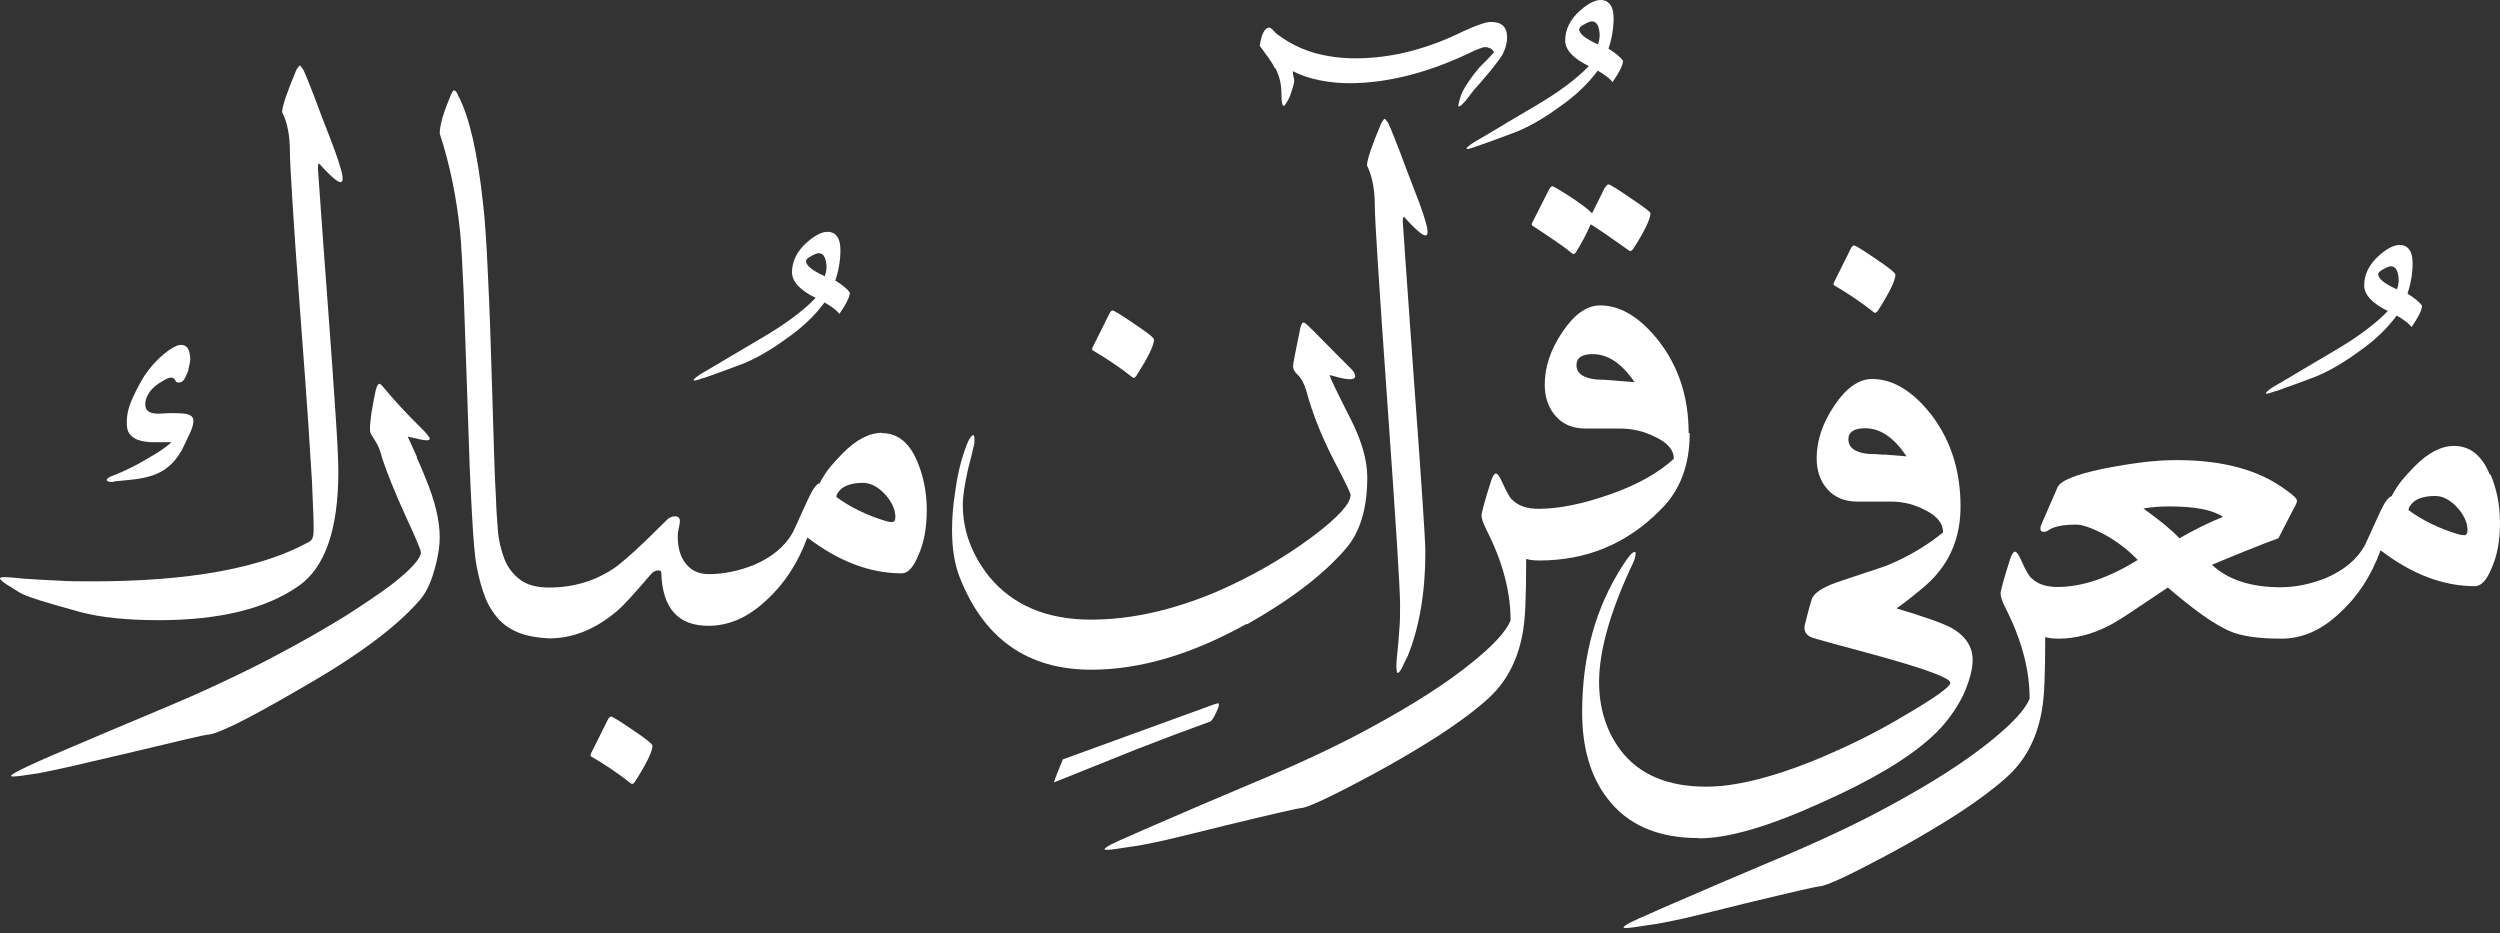
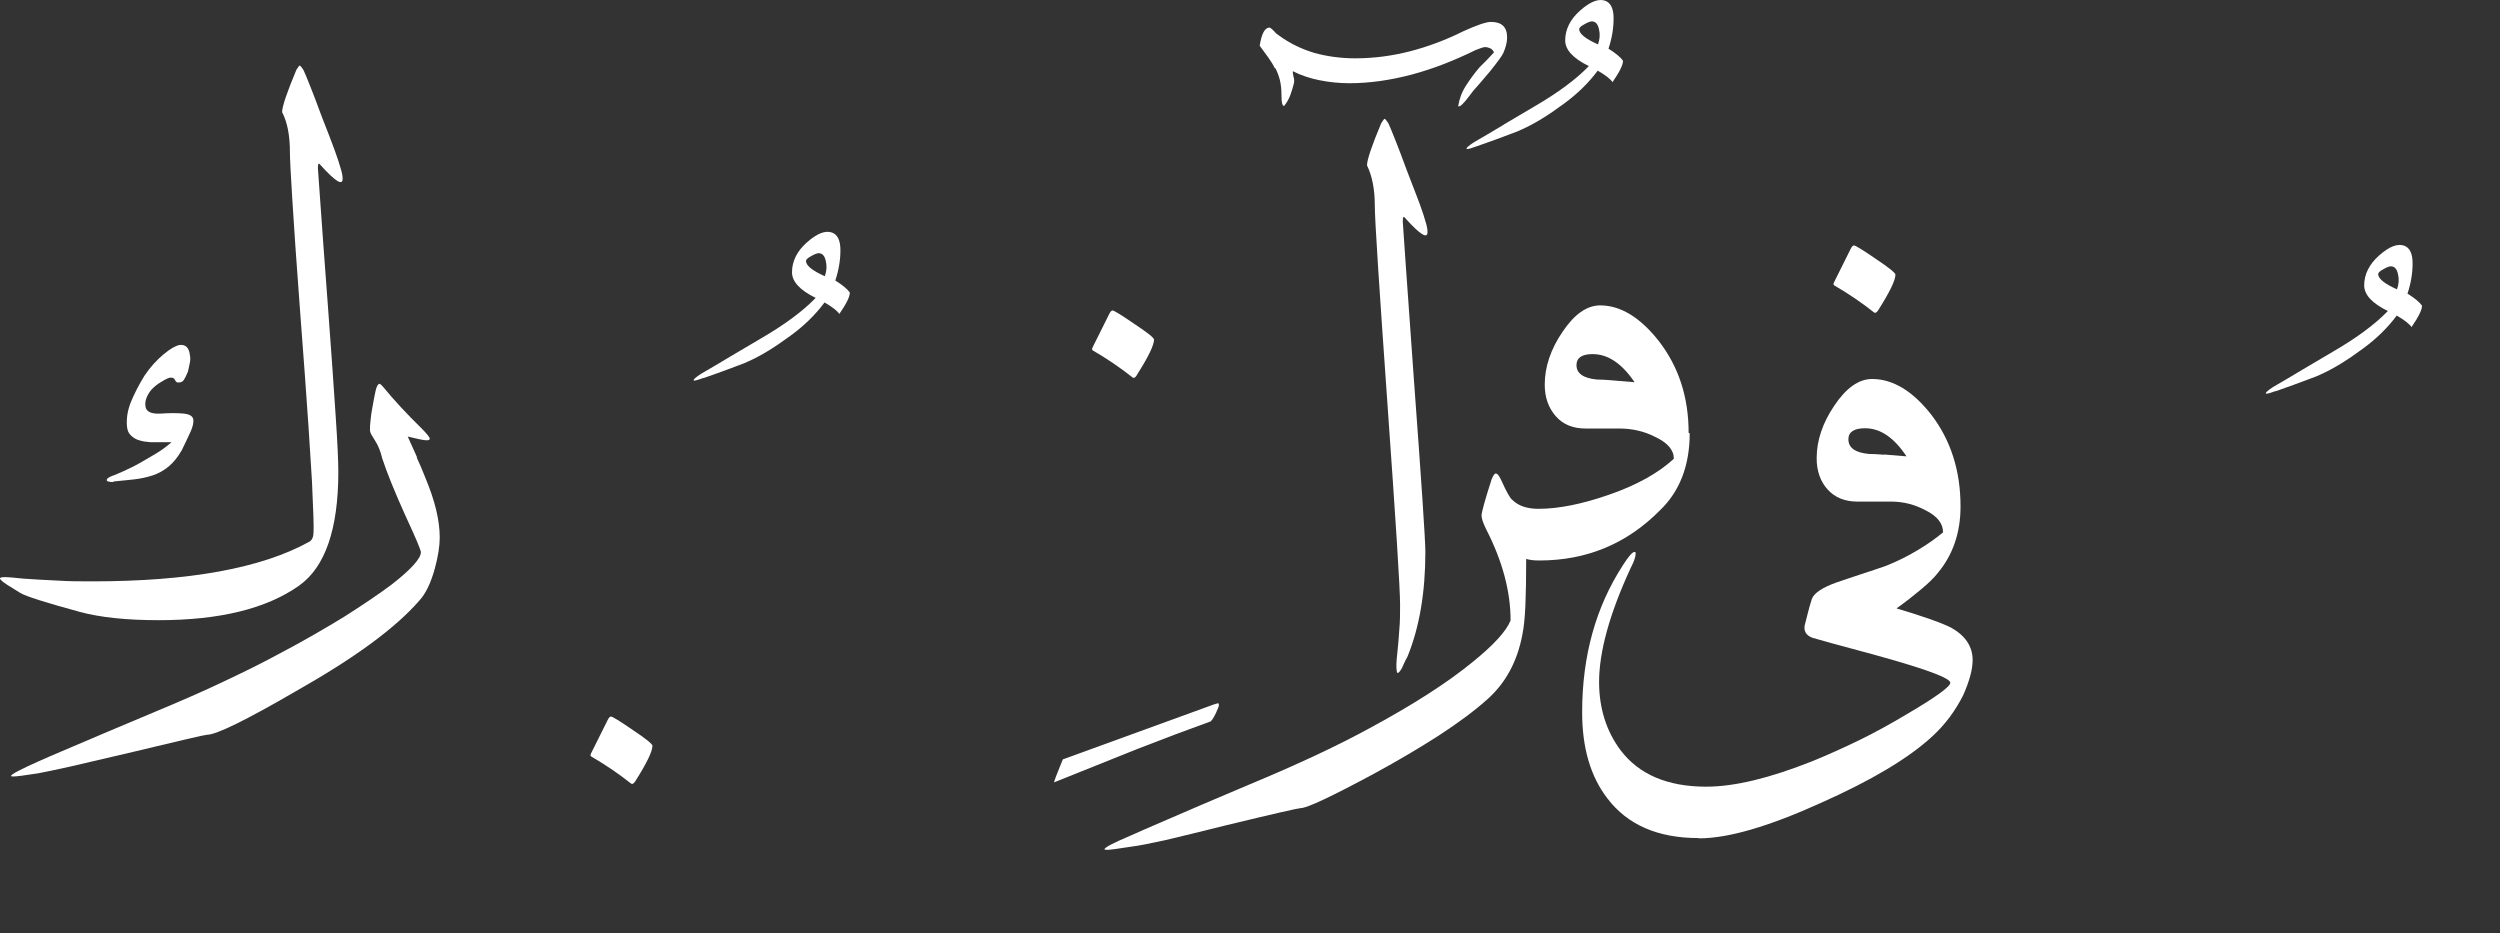
<svg xmlns="http://www.w3.org/2000/svg" width="418" height="156" viewBox="0 0 418 156" fill="none">
  <rect x="0" y="0" width="418" height="156" fill="#333333" stroke="none" />
  <path d="M18.93 80.51C20.144 80.376 21.313 80.286 22.437 80.152C23.561 80.018 24.595 79.794 25.54 79.481C26.484 79.168 27.383 78.675 28.192 78.004C29.002 77.332 29.721 76.437 30.396 75.274C31.025 73.976 31.52 72.946 31.88 72.141C32.239 71.335 32.374 70.664 32.329 70.216C32.284 69.59 31.7 69.232 30.621 69.142C29.541 69.053 28.372 69.053 27.068 69.142C25.36 69.276 24.46 68.874 24.325 67.978C24.191 67.083 24.505 66.144 25.315 65.159C25.719 64.711 26.304 64.219 27.023 63.816C27.743 63.369 28.237 63.145 28.462 63.145C28.867 63.1 29.137 63.234 29.272 63.548C29.407 63.861 29.586 63.995 29.901 63.95C30.261 63.95 30.531 63.816 30.756 63.503C30.935 63.234 31.16 62.742 31.43 62.115C31.565 61.534 31.655 61.041 31.745 60.639C31.835 60.236 31.835 59.788 31.745 59.341C31.61 58.132 31.025 57.55 29.991 57.685C29.361 57.819 28.462 58.311 27.338 59.251C26.214 60.191 25.135 61.355 24.145 62.832C23.156 64.443 22.392 65.965 21.852 67.307C21.313 68.695 21.133 69.948 21.223 71.201C21.268 71.917 21.493 72.454 21.897 72.812C22.257 73.17 22.752 73.484 23.291 73.618C23.831 73.797 24.46 73.886 25.09 73.931C25.719 73.931 26.304 73.931 26.843 73.931H28.687C27.968 74.558 27.158 75.184 26.124 75.811C25.09 76.437 24.145 76.974 23.201 77.511C22.257 78.049 21.358 78.451 20.593 78.809C19.784 79.168 19.244 79.391 18.885 79.525C18.255 79.749 17.895 79.973 17.85 80.242C17.805 80.465 18.165 80.6 18.975 80.6L18.93 80.51Z" fill="white" />
  <path d="M13.312 102.306C16.819 103.246 21.225 103.694 26.531 103.694C36.738 103.694 44.562 101.769 50.003 97.92C54.365 94.832 56.568 88.477 56.568 78.899C56.568 77.198 56.433 74.065 56.118 69.455C55.804 64.846 55.399 58.669 54.815 51.016C54.23 43.363 53.825 37.589 53.555 33.785C53.286 29.981 53.151 28.101 53.151 28.146C53.151 27.34 53.286 27.161 53.6 27.609C56.074 30.339 57.288 31.1 57.288 29.891C57.288 29.354 57.153 28.773 56.928 28.056C56.793 27.519 56.478 26.579 55.984 25.192C55.489 23.805 54.77 21.97 53.87 19.687C53.061 17.494 52.386 15.704 51.847 14.361C51.307 13.018 50.947 12.123 50.723 11.676C50.408 11.228 50.228 10.96 50.093 10.96C50.048 10.96 49.868 11.184 49.553 11.676C47.98 15.435 47.17 17.807 47.17 18.747C48.07 20.493 48.474 22.73 48.474 25.461C48.474 26.445 48.609 29.131 48.879 33.427C49.149 37.768 49.553 43.81 50.138 51.508C50.768 59.878 51.262 66.457 51.577 71.246C51.892 76.034 52.072 79.123 52.161 80.465C52.386 85.299 52.476 88.074 52.431 88.835C52.431 89.73 52.206 90.312 51.712 90.58C43.708 95.011 31.612 97.204 15.425 97.204C13.446 97.204 11.513 97.204 9.579 97.07C7.691 96.98 5.847 96.891 4.004 96.756C2.295 96.577 1.261 96.488 0.856 96.488C0.002 96.488 -0.223 96.667 0.227 97.025C0.451 97.338 1.531 98.01 3.374 99.129C4.318 99.71 7.601 100.74 13.177 102.261L13.312 102.306Z" fill="white" />
  <path d="M69.745 76.482C69.206 75.319 68.711 74.155 68.172 72.991C69.79 73.394 70.87 73.618 71.319 73.618C71.679 73.618 71.859 73.528 71.859 73.349C71.859 73.126 71.364 72.499 70.375 71.514C67.992 69.187 65.878 66.904 64.08 64.711C63.765 64.353 63.585 64.174 63.45 64.174C63.225 64.174 63.001 64.532 62.821 65.249C62.641 65.965 62.416 67.263 62.101 69.053C61.876 70.798 61.786 71.872 61.921 72.275C61.966 72.454 62.236 72.946 62.731 73.707C63.225 74.468 63.63 75.453 63.9 76.616C64.664 78.944 65.968 82.211 67.857 86.373C69.566 90.043 70.375 92.012 70.375 92.326C70.375 93.355 68.756 95.19 65.474 97.741C63.315 99.352 60.662 101.143 57.56 103.112C54.412 105.036 50.815 107.14 46.633 109.333C43.845 110.855 40.743 112.376 37.325 113.987C33.953 115.599 30.131 117.255 25.949 119C19.969 121.506 15.427 123.431 12.19 124.818C8.997 126.161 7.064 127.011 6.479 127.28C3.377 128.667 1.848 129.473 1.848 129.741C1.848 129.786 1.983 129.831 2.207 129.831C2.747 129.831 4.141 129.652 6.389 129.294C7.423 129.115 9.267 128.712 11.92 128.13C14.528 127.504 17.99 126.698 22.262 125.713C30.221 123.789 34.313 122.849 34.627 122.849C36.156 122.849 41.102 120.432 49.421 115.599C54.322 112.824 58.504 110.183 61.921 107.677C65.339 105.171 68.082 102.754 70.105 100.426C71.139 99.308 72.039 97.517 72.713 95.011C73.253 93.042 73.522 91.296 73.522 89.864C73.522 87 72.713 83.688 71.139 79.928C70.69 78.765 70.195 77.601 69.655 76.437L69.745 76.482Z" fill="white" />
  <path d="M105.851 122.088C103.648 120.567 102.389 119.806 102.164 119.806C101.984 119.806 101.804 119.985 101.624 120.343L98.837 125.937C98.702 126.206 98.702 126.385 98.837 126.474C101.22 127.862 103.468 129.383 105.491 130.995C105.716 131.174 105.941 131.039 106.211 130.637C108.144 127.593 109.089 125.624 109.089 124.684C109.089 124.416 108.009 123.52 105.851 122.088Z" fill="white" />
  <path d="M117.586 63.235C119.879 62.429 121.632 61.803 122.891 61.31C124.15 60.863 124.915 60.549 125.14 60.415C127.253 59.475 129.591 58.043 132.244 56.074C134.448 54.463 136.336 52.628 137.865 50.569C139.169 51.33 139.978 51.956 140.338 52.493C141.507 50.793 142.092 49.629 142.092 48.913C141.687 48.331 140.878 47.66 139.664 46.899C140.248 45.153 140.518 43.453 140.518 41.842C140.518 40.23 140.068 39.246 139.124 38.888C138 38.485 136.606 39.022 134.897 40.544C133.278 41.976 132.424 43.676 132.424 45.511C132.424 47.078 133.728 48.51 136.381 49.808C134.268 52.001 131.255 54.239 127.343 56.521C125.634 57.506 123.971 58.535 122.262 59.52C120.553 60.549 118.89 61.534 117.181 62.519C116.371 63.056 115.967 63.414 115.967 63.548C115.967 63.593 116.012 63.638 116.147 63.638C116.282 63.638 116.776 63.503 117.63 63.19L117.586 63.235ZM134.762 43.632C134.762 43.408 135.032 43.139 135.617 42.826C136.156 42.513 136.606 42.334 136.876 42.334C137.505 42.334 137.91 42.781 138.09 43.721C138.27 44.482 138.225 45.288 137.91 46.183C135.797 45.243 134.762 44.392 134.762 43.632Z" fill="white" />
-   <path d="M147.49 72.365C145.377 72.365 143.174 73.484 140.926 75.766C140.116 76.572 139.397 77.377 138.722 78.183C138.093 78.989 137.508 79.884 137.059 80.779C136.519 80.913 135.934 81.719 135.215 83.24C134.451 84.852 133.866 86.194 133.416 87.179C132.967 88.164 132.652 88.79 132.517 89.103C131.213 91.386 129.1 93.132 126.132 94.429C123.569 95.459 121.006 95.996 118.488 95.996C116.689 95.996 115.295 95.28 114.351 93.803C113.632 92.684 113.317 91.296 113.317 89.641C113.317 89.282 113.362 88.835 113.497 88.298C113.632 87.761 113.677 87.358 113.677 87.134C113.677 86.597 113.407 86.329 112.867 86.329C112.328 86.329 111.833 86.552 111.383 87.045C109.18 89.238 107.336 91.028 105.898 92.326C104.459 93.624 103.424 94.474 102.795 94.922C99.602 97.115 95.915 98.234 91.823 98.234C89.71 98.234 88.091 97.786 86.922 96.891C85.753 95.996 84.854 94.832 84.314 93.4C83.775 91.968 83.37 90.357 83.235 88.566C83.1 86.776 82.965 84.941 82.92 83.151C82.785 81.092 82.695 78.631 82.606 75.677C82.516 72.723 82.426 69.277 82.291 65.338C82.066 57.506 81.841 50.972 81.571 45.735C81.346 40.544 81.077 36.605 80.762 34.009C80.312 29.757 79.728 26.177 79.053 23.178C78.379 20.224 77.569 17.808 76.625 16.017C76.4 15.436 76.175 15.122 75.906 15.122C75.726 15.122 75.546 15.48 75.276 16.152C74.107 18.927 73.522 20.985 73.522 22.328C75.231 27.564 76.355 33.069 76.94 38.888C77.12 40.678 77.299 44.035 77.524 48.913C77.704 53.791 77.929 60.236 78.199 68.292C78.424 75.677 78.648 81.54 78.918 85.971C79.143 90.357 79.413 93.311 79.728 94.832C80.087 96.712 80.537 98.323 81.077 99.755C81.616 101.188 82.381 102.396 83.28 103.425C84.179 104.455 85.348 105.216 86.742 105.797C88.136 106.334 89.845 106.648 91.823 106.737C95.78 106.737 99.602 105.216 103.2 102.127C104.099 101.411 105.898 99.442 108.73 96.13C109.135 95.593 109.63 95.369 110.124 95.369C110.394 95.369 110.574 95.504 110.574 95.817C110.754 101.68 113.362 104.634 118.443 104.634C121.905 104.634 125.143 103.202 128.155 100.337C131.123 97.652 133.416 94.161 134.99 89.864C140.251 93.892 145.512 95.862 150.773 95.862C151.807 95.862 152.751 94.832 153.561 92.818C154.505 90.715 154.955 88.208 154.955 85.299C154.955 82.39 154.415 79.615 153.381 77.198C152.077 74.021 150.098 72.41 147.401 72.41L147.49 72.365ZM149.154 87.269C149.154 87.269 148.884 87.269 148.75 87.269C148.615 87.269 148.435 87.179 148.165 87.134C145.017 86.194 142.23 84.852 139.846 83.106C139.846 82.659 140.161 82.166 140.791 81.629C141.6 81.047 142.769 80.734 144.298 80.734C145.332 80.734 146.411 81.182 147.446 82.122C148.48 83.061 149.199 84.136 149.559 85.344C149.604 85.612 149.649 85.881 149.694 86.105C149.694 86.329 149.694 86.463 149.694 86.597C149.694 87.045 149.469 87.313 149.064 87.313L149.154 87.269Z" fill="white" />
  <path d="M202.436 120.611C202.796 120.253 203.201 119.537 203.651 118.418C203.83 118.015 203.83 117.747 203.74 117.613C203.695 117.568 203.426 117.613 202.931 117.792C193.983 121.059 185.574 124.102 177.706 126.967C177.436 127.683 177.121 128.354 176.896 128.981C176.626 129.607 176.402 130.234 176.222 130.816C181.258 128.801 185.934 126.922 190.296 125.176C194.657 123.476 198.704 121.954 202.436 120.611Z" fill="white" />
  <path d="M190.074 62.697C192.008 59.699 192.952 57.685 192.952 56.79C192.952 56.477 191.873 55.626 189.714 54.194C187.511 52.672 186.252 51.911 186.027 51.911C185.847 51.911 185.668 52.09 185.488 52.448L182.7 58.043C182.565 58.356 182.565 58.49 182.7 58.58C185.083 59.967 187.331 61.489 189.355 63.1C189.58 63.279 189.804 63.145 190.074 62.742V62.697Z" fill="white" />
-   <path d="M208.464 104.41C215.748 100.292 221.279 96.085 225.011 91.744C227.394 89.014 228.608 85.031 228.608 79.794C228.608 77.019 227.709 73.797 225.91 70.217C223.572 65.607 222.358 63.145 222.313 62.698C223.887 63.145 225.011 63.414 225.64 63.414C226.27 63.414 226.585 63.235 226.585 62.877C226.585 62.474 226.27 61.982 225.73 61.489C223.932 59.699 222.448 58.222 221.324 57.058C220.2 55.895 219.3 55 218.716 54.463C218.356 54.105 218.086 53.925 217.951 53.925C217.727 53.925 217.547 54.239 217.412 54.865C216.602 58.759 216.198 60.863 216.198 61.221C216.198 61.668 216.423 62.161 216.917 62.608C217.547 63.19 218.041 64.085 218.401 65.293C219.435 69.142 221.009 73.081 223.122 77.154C224.921 80.6 225.82 82.435 225.82 82.748C225.82 84.225 223.707 86.508 219.435 89.73C214.624 93.311 209.273 96.399 203.293 98.995C195.918 102.083 188.994 103.604 182.429 103.604C175.009 103.604 169.299 101.188 165.342 96.354C162.419 92.639 160.98 88.656 160.98 84.404C160.98 83.061 161.25 81.137 161.835 78.541C162.014 77.825 162.194 77.109 162.374 76.393C162.554 75.677 162.734 74.916 162.914 74.155C162.959 73.215 162.914 72.768 162.734 72.768C162.509 72.768 162.194 73.126 161.835 73.887C160.845 76.259 160.126 79.034 159.721 82.166C159.361 84.359 159.182 86.508 159.182 88.611C159.182 91.655 159.586 94.206 160.396 96.354C164.443 106.782 171.772 111.974 182.474 111.974C190.612 111.974 199.246 109.423 208.419 104.32L208.464 104.41Z" fill="white" />
  <path d="M213.229 11.363C213.544 11.989 213.814 12.661 213.993 13.377C214.173 14.093 214.263 14.943 214.263 15.973C214.263 17.136 214.398 17.718 214.713 17.718C215.163 17.136 215.522 16.51 215.747 15.883C215.972 15.257 216.152 14.675 216.287 14.138C216.422 13.69 216.422 13.242 216.287 12.884C216.197 12.526 216.152 12.168 216.152 11.9C217.546 12.616 219.075 13.108 220.648 13.421C222.222 13.735 223.886 13.914 225.595 13.914C228.967 13.914 232.429 13.421 235.982 12.482C239.534 11.542 243.086 10.154 246.638 8.409C246.908 8.275 247.268 8.185 247.583 8.051C247.897 7.917 248.167 7.872 248.302 7.872C248.527 7.872 248.797 7.917 249.111 8.051C249.426 8.185 249.651 8.409 249.786 8.767C249.246 9.349 248.842 9.796 248.527 10.11C248.212 10.423 247.987 10.647 247.807 10.826C247.673 10.96 247.538 11.094 247.403 11.229C246.593 12.168 245.829 13.198 245.11 14.317C244.39 15.435 243.985 16.599 243.806 17.763C244.075 17.942 244.75 17.315 245.829 15.838C246.099 15.435 246.548 14.899 247.088 14.317C247.628 13.69 248.347 12.884 249.156 11.9C250.371 10.378 251.135 9.349 251.36 8.856C251.764 7.917 251.989 7.066 251.989 6.261C251.989 4.515 251.09 3.665 249.291 3.665C248.482 3.665 246.908 4.202 244.66 5.231C241.692 6.708 238.679 7.827 235.712 8.588C232.744 9.349 229.686 9.752 226.584 9.752C224.201 9.752 221.907 9.438 219.794 8.856C217.681 8.23 215.702 7.29 213.859 5.947C213.589 5.768 213.274 5.545 213.049 5.231C212.779 4.963 212.555 4.739 212.285 4.605C211.475 4.605 210.936 5.634 210.621 7.648C211.161 8.364 211.61 8.991 212.06 9.617C212.51 10.244 212.869 10.826 213.184 11.452L213.229 11.363Z" fill="white" />
  <path d="M234.993 36.515C237.467 39.245 238.681 40.006 238.681 38.798C238.681 38.261 238.546 37.679 238.321 36.963C238.186 36.426 237.871 35.486 237.377 34.099C236.837 32.711 236.163 30.876 235.263 28.594C234.454 26.401 233.779 24.61 233.24 23.268C232.7 21.925 232.341 21.03 232.116 20.582C231.801 20.135 231.621 19.866 231.486 19.866C231.441 19.866 231.261 20.09 230.947 20.582C229.373 24.342 228.563 26.714 228.563 27.654C229.418 29.399 229.867 31.637 229.867 34.367C229.867 36.739 230.587 47.794 231.981 67.531C233.375 87.179 234.094 98.368 234.094 101.098C234.094 102.619 234.094 104.007 233.959 105.35C233.869 106.648 233.779 107.901 233.645 109.064C233.465 110.586 233.42 111.66 233.555 112.287C233.6 112.69 233.869 112.555 234.274 111.929C234.409 111.705 234.544 111.392 234.724 110.989C234.904 110.631 235.083 110.183 235.353 109.736C237.332 104.857 238.321 99.039 238.321 92.281C238.321 91.162 238.141 88.208 237.826 83.419C237.512 78.63 237.017 71.872 236.387 63.234C235.173 46.093 234.544 37.366 234.544 37.052C234.544 36.247 234.679 36.068 234.993 36.515Z" fill="white" />
  <path d="M251.492 20.806C249.784 21.836 248.12 22.82 246.411 23.805C245.602 24.342 245.197 24.7 245.197 24.834C245.197 24.879 245.242 24.924 245.377 24.924C245.512 24.924 246.007 24.789 246.861 24.476C249.154 23.671 250.908 23.044 252.167 22.552C253.426 22.104 254.19 21.791 254.415 21.657C256.529 20.717 258.867 19.285 261.52 17.315C263.723 15.704 265.612 13.869 267.14 11.81C268.444 12.571 269.254 13.198 269.613 13.735C270.783 12.034 271.367 10.87 271.367 10.154C270.962 9.572 270.153 8.901 268.939 8.14C269.524 6.395 269.793 4.694 269.793 3.083C269.793 1.472 269.344 0.487 268.399 0.129C267.275 -0.274 265.881 0.263 264.173 1.785C262.554 3.217 261.7 4.918 261.7 6.753C261.7 8.319 263.004 9.752 265.657 11.049C263.543 13.242 260.53 15.48 256.618 17.763C254.91 18.747 253.246 19.777 251.537 20.761L251.492 20.806ZM264.038 4.873C264.038 4.649 264.308 4.381 264.892 4.068C265.432 3.754 265.881 3.575 266.151 3.575C266.781 3.575 267.185 4.023 267.365 4.963C267.545 5.723 267.5 6.529 267.185 7.424C265.072 6.484 264.038 5.634 264.038 4.873Z" fill="white" />
-   <path d="M268.399 31.234L266.196 35.665C265.656 35.083 264.487 34.188 262.689 32.98C260.8 31.771 259.766 31.145 259.541 31.145C259.361 31.145 259.181 31.324 259.001 31.682L256.213 37.187C256.079 37.5 256.079 37.634 256.213 37.724C257.383 38.484 258.507 39.245 259.631 40.006C260.755 40.767 261.834 41.528 262.868 42.378C263.138 42.557 263.408 42.423 263.588 42.02C264.397 40.722 265.207 39.245 265.971 37.5C267.14 38.261 268.264 38.977 269.298 39.738C270.333 40.454 271.367 41.17 272.356 41.886C272.581 42.065 272.806 41.975 273.075 41.617C275.009 38.619 275.953 36.605 275.953 35.62C275.953 35.441 274.829 34.591 272.626 33.114C270.423 31.592 269.164 30.831 268.939 30.831C268.759 30.831 268.579 31.01 268.399 31.368V31.234Z" fill="white" />
  <path d="M282.338 72.365C282.338 66.412 280.674 61.31 277.346 57.014C274.244 53.075 270.961 51.061 267.544 51.061C265.341 51.061 263.227 52.538 261.249 55.492C259.27 58.401 258.281 61.355 258.281 64.309C258.281 66.457 258.911 68.203 260.125 69.59C261.339 70.977 263.003 71.649 265.116 71.649H270.737C272.895 71.649 274.873 72.096 276.717 73.036C278.83 74.021 279.865 75.229 279.865 76.706C277.302 79.078 273.704 81.092 269.073 82.703C264.576 84.27 260.619 85.075 257.247 85.075C255.313 85.075 253.875 84.583 252.885 83.598C252.526 83.375 251.941 82.345 251.132 80.555C250.727 79.615 250.367 79.168 250.097 79.168C249.873 79.168 249.648 79.526 249.378 80.197C248.254 83.688 247.714 85.702 247.714 86.194C247.714 86.687 247.984 87.492 248.524 88.566C251.222 93.847 252.571 98.905 252.571 103.739C251.851 105.529 249.738 107.856 246.185 110.72C241.914 114.211 236.293 117.792 229.368 121.551C223.838 124.595 216.958 127.817 208.774 131.219C202.884 133.725 198.297 135.649 195.06 137.082C191.822 138.469 189.889 139.319 189.214 139.633C186.157 140.93 184.673 141.691 184.673 142.005C184.673 142.049 184.808 142.094 185.122 142.094C185.572 142.094 186.921 141.915 189.169 141.557C190.294 141.423 192.137 141.065 194.79 140.483C197.398 139.856 200.815 139.051 205.042 137.977C213.001 136.052 217.138 135.112 217.498 135.112C218.532 135.112 222.624 133.188 229.773 129.339C233.82 127.146 237.417 124.997 240.565 122.983C243.712 120.925 246.41 118.955 248.614 116.986C251.716 114.256 253.695 110.631 254.549 106.066C254.774 104.947 254.954 103.38 255.044 101.277C255.134 99.173 255.179 96.578 255.179 93.445C255.718 93.624 256.438 93.713 257.382 93.713C265.251 93.713 271.996 90.938 277.526 85.344C280.854 82.166 282.518 77.825 282.518 72.454L282.338 72.365ZM269.567 63.593C268.533 63.503 267.679 63.458 267.004 63.458C264.711 63.235 263.587 62.429 263.587 61.042C263.587 59.833 264.486 59.207 266.285 59.207C268.848 59.207 271.186 60.773 273.3 63.906C271.816 63.772 270.602 63.682 269.523 63.593H269.567Z" fill="white" />
  <path d="M284.095 140.169C288.951 140.169 295.741 138.2 304.509 134.217C312.963 130.457 319.168 126.743 323.08 123.118C325.238 121.148 326.947 118.821 328.251 116.225C329.285 113.898 329.825 111.929 329.825 110.362C329.825 108.08 328.611 106.289 326.228 104.947C324.654 104.141 321.596 103.067 317.1 101.724C318.673 100.605 320.022 99.531 321.147 98.591C322.451 97.517 323.395 96.577 324.024 95.772C326.542 92.728 327.801 89.058 327.801 84.672C327.801 78.72 326.183 73.618 322.9 69.321C319.798 65.383 316.515 63.369 313.008 63.369C310.805 63.369 308.691 64.846 306.713 67.799C304.734 70.709 303.745 73.662 303.745 76.616C303.745 78.765 304.374 80.51 305.588 81.853C306.803 83.195 308.466 83.867 310.58 83.867H316.2C318.269 83.867 320.157 84.359 322.001 85.344C323.934 86.328 324.879 87.537 324.879 89.014C323.53 90.133 322.091 91.117 320.517 92.057C318.943 92.997 317.235 93.847 315.346 94.608C313.997 95.056 312.648 95.548 311.209 95.996C309.815 96.443 308.421 96.935 307.072 97.383C304.689 98.233 303.295 99.173 302.936 100.158C302.621 101.142 302.396 101.993 302.216 102.709C302.036 103.425 301.901 104.007 301.766 104.454C301.542 105.484 301.946 106.245 303.07 106.647C305.274 107.274 307.522 107.901 309.725 108.482C311.929 109.064 314.177 109.691 316.38 110.317C322.855 112.197 326.093 113.45 326.093 114.166C326.093 114.793 323.71 116.538 318.988 119.313C316.29 120.924 313.637 122.401 310.984 123.699C308.331 124.997 305.633 126.206 302.891 127.325C295.876 130.099 290.031 131.532 285.264 131.532C278.789 131.532 274.023 129.473 270.965 125.445C268.582 122.267 267.368 118.418 267.368 114.032C267.368 108.975 269.122 102.619 272.629 95.011C273.213 93.892 273.483 93.086 273.483 92.549C273.483 92.37 273.438 92.281 273.303 92.281C272.944 92.281 272.314 92.997 271.37 94.474C266.828 101.456 264.535 109.646 264.535 119.09C264.535 125.042 265.929 129.831 268.762 133.501C272.134 137.932 277.215 140.125 284.005 140.125L284.095 140.169ZM315.031 76.034C313.997 75.945 313.143 75.9 312.468 75.9C310.175 75.677 309.051 74.871 309.051 73.439C309.051 72.23 309.995 71.604 311.839 71.604C314.402 71.604 316.695 73.17 318.763 76.303C317.28 76.169 316.065 76.079 314.986 75.99L315.031 76.034Z" fill="white" />
  <path d="M314.039 51.867C315.972 48.823 316.917 46.854 316.917 45.914C316.917 45.646 315.838 44.751 313.679 43.318C311.476 41.797 310.217 41.036 309.992 41.036C309.812 41.036 309.632 41.215 309.452 41.573L306.665 47.167C306.53 47.481 306.53 47.615 306.665 47.705C309.048 49.092 311.296 50.614 313.32 52.225C313.544 52.404 313.769 52.27 314.039 51.867Z" fill="white" />
  <path d="M380.454 65.427C382.747 64.622 384.501 63.995 385.76 63.503C387.019 63.056 387.783 62.742 388.008 62.608C390.121 61.668 392.459 60.236 395.112 58.267C397.316 56.655 399.204 54.82 400.733 52.762C402.037 53.523 402.846 54.149 403.206 54.686C404.375 52.986 404.96 51.822 404.96 51.106C404.555 50.524 403.746 49.853 402.532 49.092C403.116 47.346 403.386 45.645 403.386 44.034C403.386 42.423 402.936 41.438 401.992 41.081C400.868 40.678 399.474 41.215 397.765 42.736C396.147 44.169 395.292 45.869 395.292 47.704C395.292 49.271 396.596 50.703 399.249 52.001C397.136 54.194 394.123 56.432 390.211 58.714C388.503 59.699 386.839 60.728 385.13 61.713C383.421 62.742 381.758 63.727 380.049 64.712C379.24 65.249 378.835 65.607 378.835 65.741C378.835 65.786 378.88 65.83 379.015 65.83C379.15 65.83 379.644 65.696 380.499 65.383L380.454 65.427ZM397.63 45.825C397.63 45.601 397.9 45.332 398.485 45.019C399.024 44.706 399.474 44.527 399.744 44.527C400.373 44.527 400.778 44.974 400.958 45.914C401.138 46.675 401.093 47.48 400.778 48.376C398.665 47.436 397.63 46.585 397.63 45.825Z" fill="white" />
-   <path d="M416.292 79.347C414.988 76.169 413.009 74.558 410.311 74.558C408.198 74.558 405.994 75.677 403.746 77.959C402.937 78.765 402.217 79.57 401.543 80.376C400.913 81.182 400.329 82.077 399.879 82.972C399.34 83.106 398.755 83.912 398.036 85.433C397.271 87.045 396.687 88.387 396.237 89.372C395.787 90.357 395.473 90.983 395.338 91.296C394.034 93.579 391.92 95.325 388.953 96.622C386.39 97.652 383.827 98.189 381.308 98.189C376.362 98.189 372.495 96.936 369.842 94.429C372.225 93.445 374.339 92.55 376.182 91.834C378.026 91.073 379.6 90.491 380.949 89.999L383.512 85.031C383.871 84.449 384.051 84.001 384.051 83.733C384.051 83.375 383.467 82.793 382.298 81.987C377.846 78.631 371.776 76.93 363.997 76.93C362.018 76.93 359.995 77.064 357.926 77.333C355.858 77.601 353.7 77.959 351.496 78.407C347 79.347 344.527 80.376 344.032 81.45L341.424 87.448C341.244 87.806 341.154 88.119 341.154 88.387C341.154 88.745 341.334 88.924 341.694 88.924C342.054 88.924 342.368 88.79 342.638 88.566C343.582 87.985 345.066 87.716 347.18 87.716C348.169 87.716 349.698 88.253 351.721 89.282C353.925 90.491 355.858 91.968 357.432 93.624C352.576 96.622 348.124 98.144 344.032 98.144C342.099 98.144 340.66 97.652 339.67 96.667C339.311 96.443 338.726 95.414 337.917 93.624C337.512 92.684 337.152 92.236 336.883 92.236C336.658 92.236 336.433 92.594 336.163 93.266C335.039 96.757 334.499 98.771 334.499 99.263C334.499 99.755 334.769 100.561 335.309 101.635C338.007 106.916 339.356 111.974 339.356 116.807C338.636 118.597 336.523 120.925 332.971 123.789C328.699 127.28 323.078 130.861 316.154 134.62C310.623 137.663 303.743 140.886 295.559 144.287C289.669 146.794 285.083 148.718 281.845 150.15C278.607 151.538 276.674 152.388 276 152.701C272.942 153.999 271.458 154.76 271.458 155.073C271.458 155.118 271.593 155.163 271.908 155.163C272.357 155.163 273.706 154.984 275.955 154.626C277.079 154.492 278.922 154.133 281.575 153.552C284.183 152.925 287.601 152.119 291.827 151.045C299.786 149.121 303.923 148.181 304.283 148.181C305.317 148.181 309.409 146.256 316.558 142.408C320.605 140.214 324.202 138.066 327.35 136.052C330.498 133.993 333.195 132.024 335.399 130.055C338.501 127.325 340.48 123.7 341.334 119.135C341.559 118.016 341.739 116.449 341.829 114.346C341.919 112.242 341.964 109.646 341.964 106.513C342.503 106.692 343.223 106.782 344.167 106.782C346.955 106.782 349.743 106.066 352.486 104.678C353.115 104.365 354.284 103.694 355.903 102.62C357.522 101.546 359.725 100.069 362.468 98.234C366.83 101.993 370.247 104.41 372.72 105.484C374.699 106.379 377.621 106.782 381.488 106.782C384.951 106.782 388.188 105.35 391.201 102.485C394.169 99.8 396.462 96.309 398.036 92.013C403.297 96.041 408.557 98.01 413.818 98.01C414.853 98.01 415.797 96.981 416.606 94.966C417.551 92.863 418 90.357 418 87.448C418 84.538 417.461 81.763 416.426 79.347H416.292ZM358.376 85.031C359.545 84.807 360.984 84.673 362.738 84.673C367.009 84.673 369.977 85.254 371.686 86.418C369.213 87.403 366.83 88.611 364.401 89.999C363.052 88.566 361.029 86.91 358.376 85.031ZM412.02 89.462C412.02 89.462 411.75 89.462 411.615 89.462C411.48 89.462 411.3 89.372 411.031 89.327C407.883 88.387 405.095 87.045 402.712 85.299C402.712 84.852 403.027 84.359 403.656 83.822C404.466 83.24 405.635 82.927 407.164 82.927C408.198 82.927 409.277 83.375 410.311 84.315C411.345 85.254 412.065 86.329 412.424 87.537C412.469 87.805 412.514 88.074 412.559 88.298C412.559 88.522 412.559 88.656 412.559 88.79C412.559 89.238 412.335 89.506 411.93 89.506L412.02 89.462Z" fill="white" />
</svg>